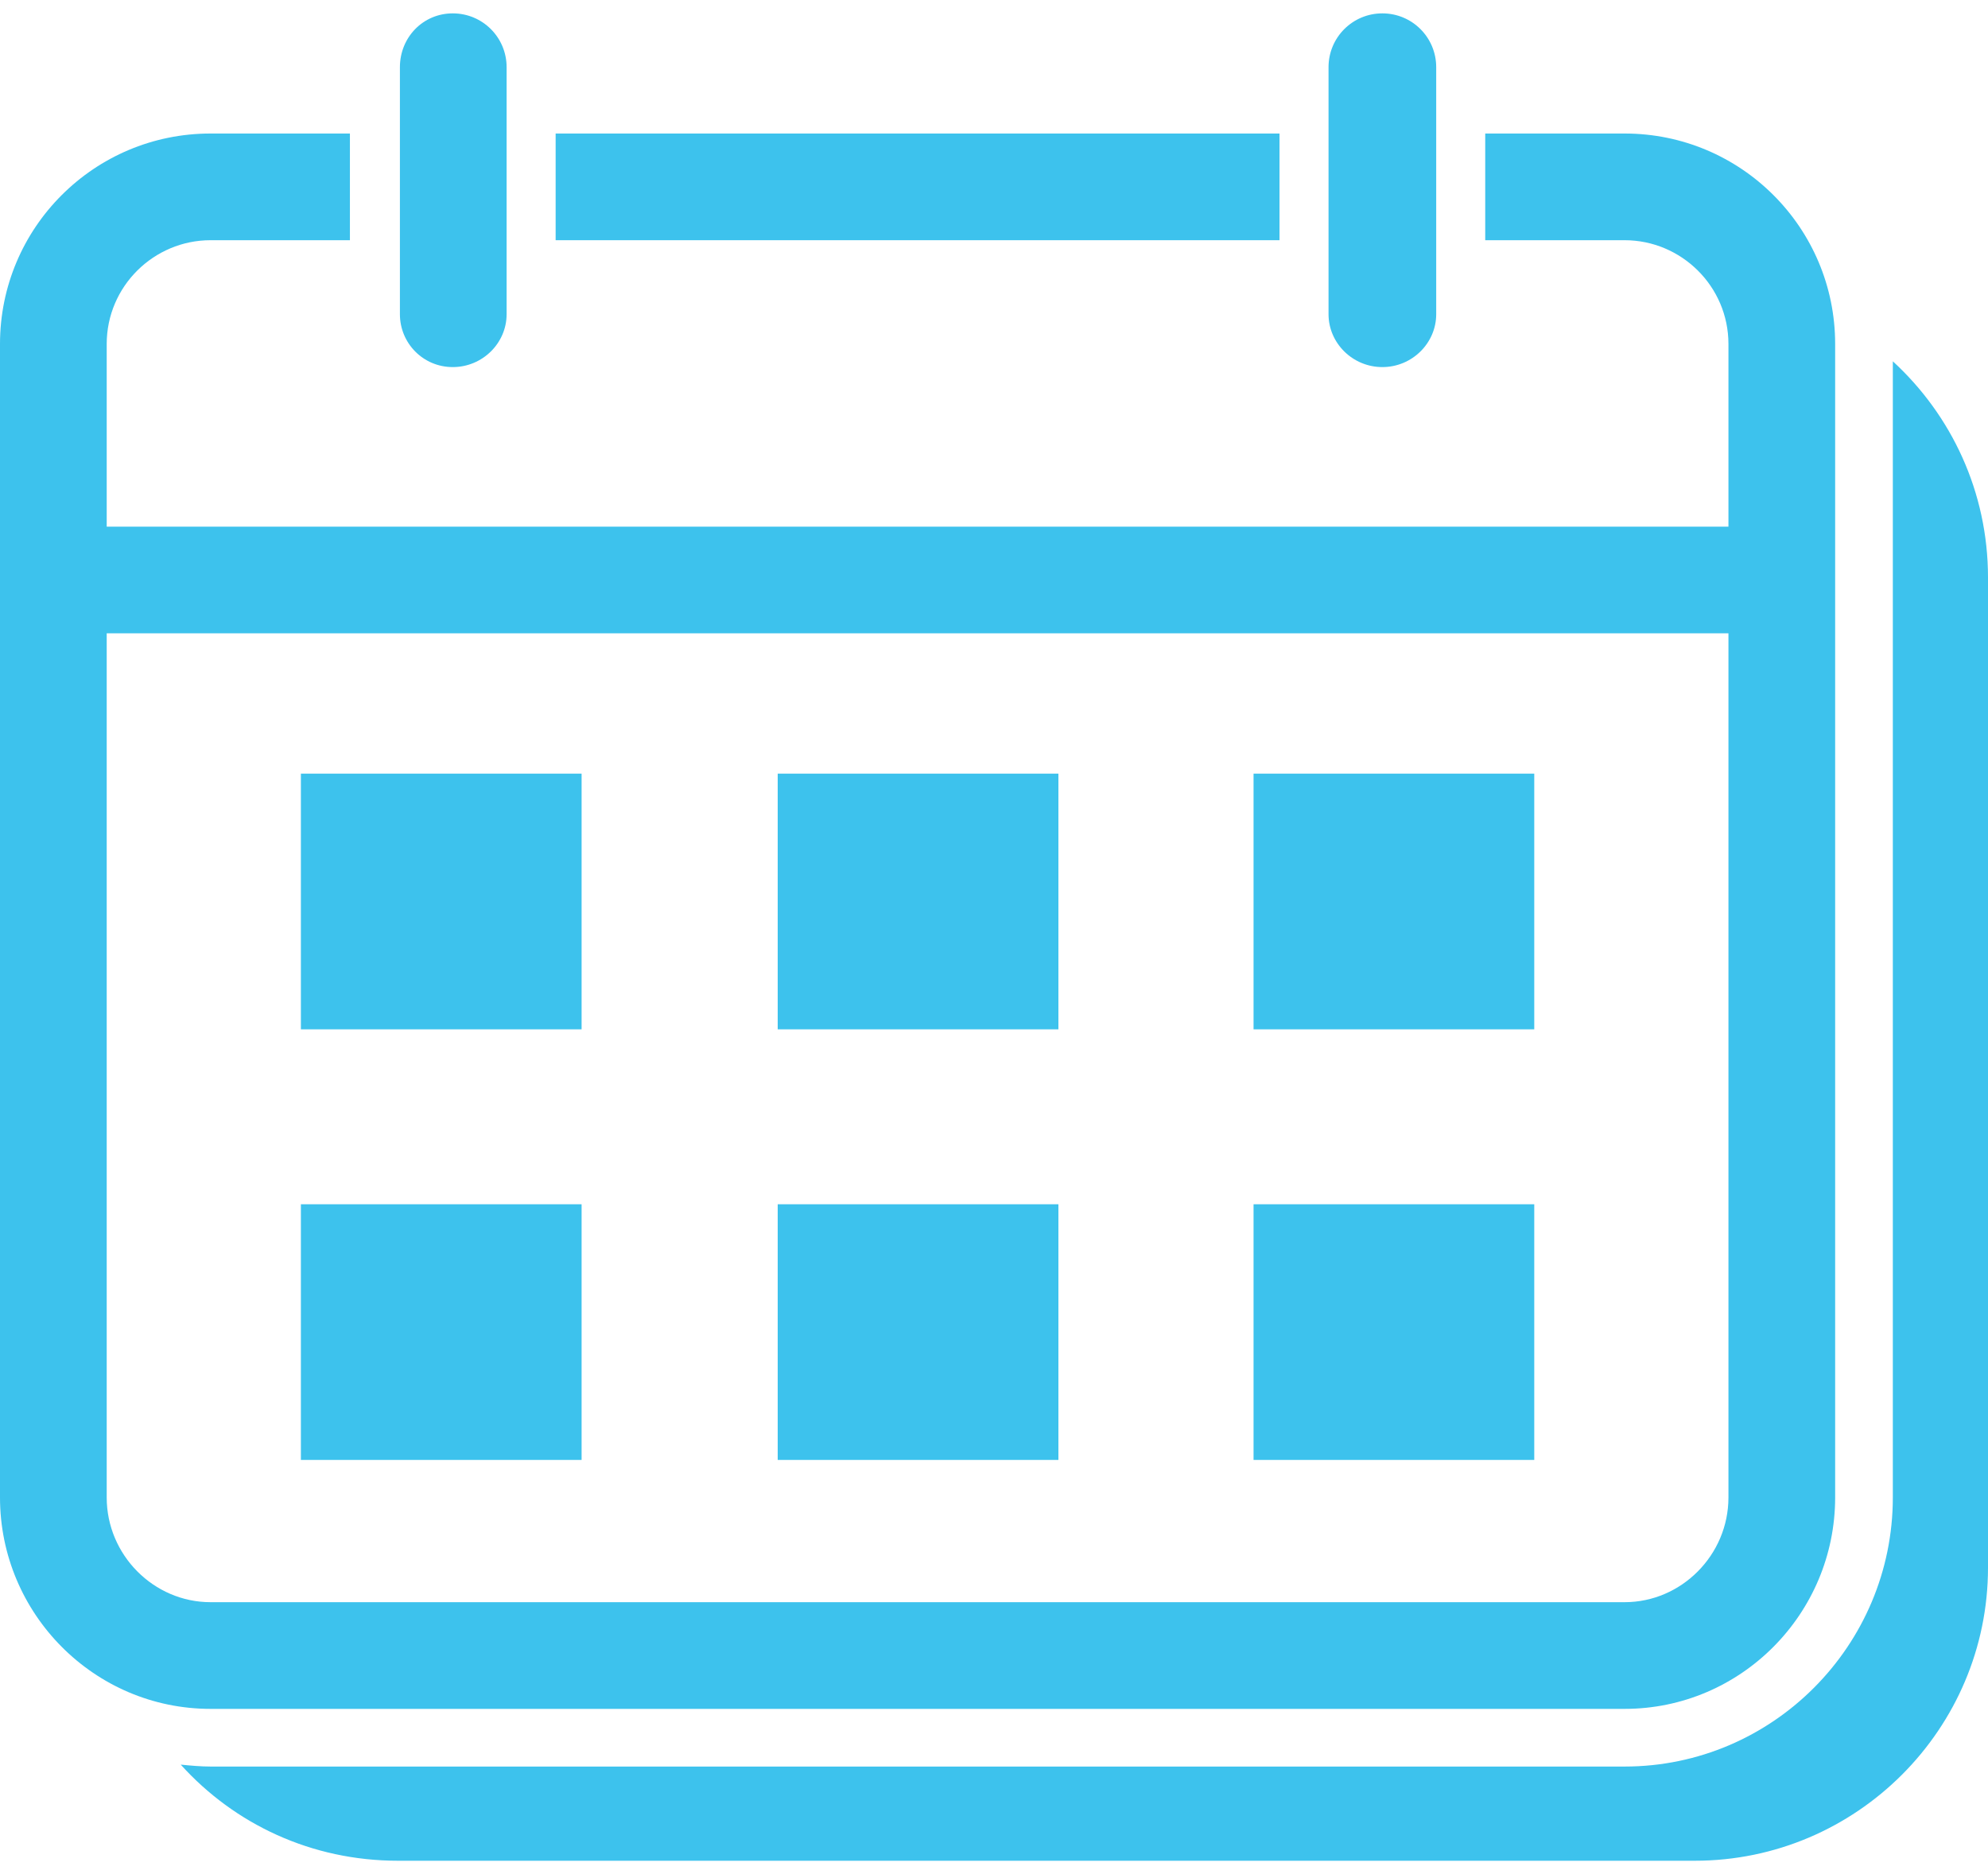
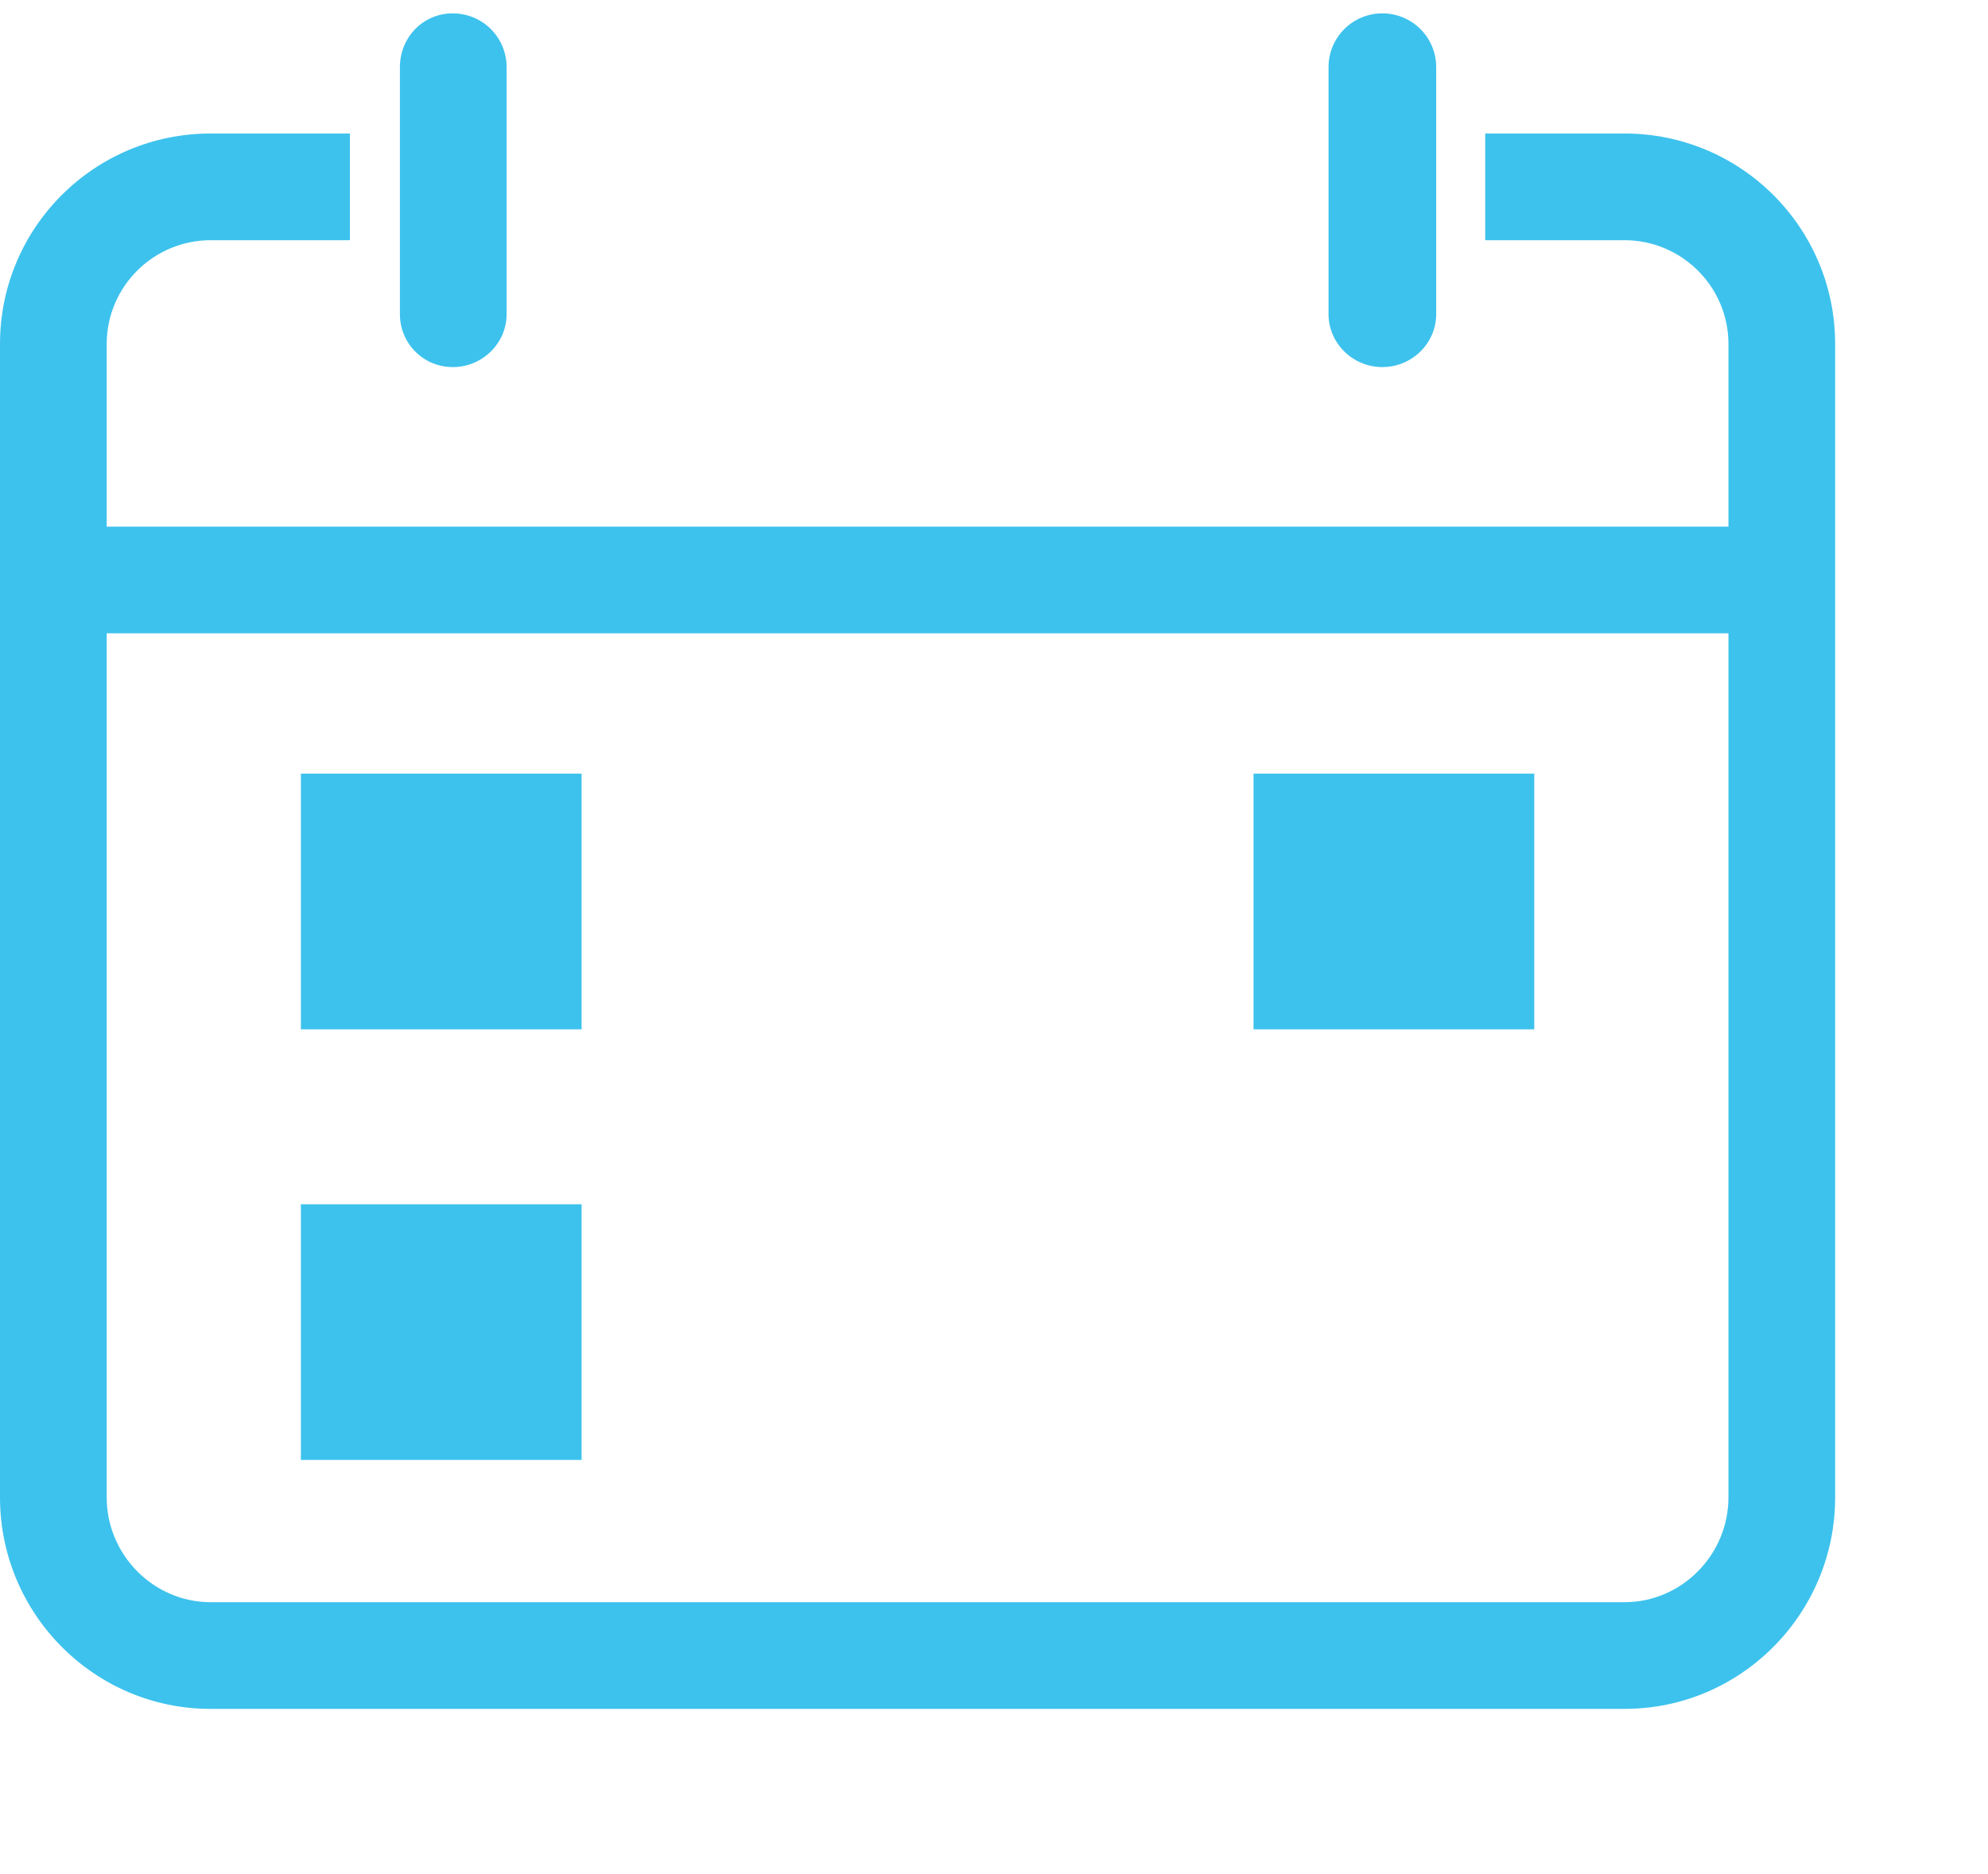
<svg xmlns="http://www.w3.org/2000/svg" xml:space="preserve" width="70px" height="66px" style="shape-rendering:geometricPrecision; text-rendering:geometricPrecision; image-rendering:optimizeQuality; fill-rule:evenodd; clip-rule:evenodd" viewBox="0 0 2.068 1.922">
  <defs>
    <style type="text/css">
   
    .fil0 {fill:#3DC2ED;fill-rule:nonzero}
   
  </style>
  </defs>
  <g id="Layer_x0020_1">
-     <path class="fil0" d="M1.969 0.362l0 1.182c0,0.154 -0.125,0.28 -0.279,0.28l-1.349 0 -0.122 0c-0.01,0 -0.021,-0.001 -0.031,-0.002 0.056,0.062 0.136,0.1 0.226,0.1l1.349 0c0.168,0 0.305,-0.137 0.305,-0.305l0 -1.03c0,-0.089 -0.038,-0.169 -0.099,-0.225z" />
    <path class="fil0" d="M0.471 0.368c0.031,0 0.056,-0.025 0.056,-0.055l0 -0.257c0,-0.031 -0.025,-0.056 -0.056,-0.056 -0.031,0 -0.055,0.025 -0.055,0.056l0 0.257c0,0.03 0.024,0.055 0.055,0.055z" />
-     <polygon class="fil0" points="1.331,0.125 0.578,0.125 0.578,0.236 1.331,0.236 " />
    <path class="fil0" d="M0.111 1.544l0 -0.899 1.687 0 0 0.899c0,0.06 -0.049,0.109 -0.108,0.109l-1.471 0c-0.059,0 -0.108,-0.049 -0.108,-0.109zm1.579 0.22c0.121,0 0.219,-0.099 0.219,-0.22l0 -1.2c0,-0.121 -0.098,-0.219 -0.219,-0.219l-0.145 0 0 0.111 0.145 0c0.059,0 0.108,0.048 0.108,0.108l0 0.19 -1.687 0 0 -0.19c0,-0.06 0.049,-0.108 0.108,-0.108l0.145 0 0 -0.111 -0.145 0c-0.121,0 -0.219,0.098 -0.219,0.219l0 1.2c0,0.121 0.098,0.22 0.219,0.22l1.471 0z" />
    <path class="fil0" d="M1.438 0.368c0.031,0 0.056,-0.025 0.056,-0.055l0 -0.257c0,-0.031 -0.025,-0.056 -0.056,-0.056 -0.031,0 -0.056,0.025 -0.056,0.056l0 0.257c0,0.03 0.025,0.055 0.056,0.055z" />
-     <polygon class="fil0" points="1.101,0.791 0.809,0.791 0.809,1.057 1.101,1.057 " />
-     <polygon class="fil0" points="1.101,1.239 0.809,1.239 0.809,1.505 1.101,1.505 " />
    <polygon class="fil0" points="1.596,0.791 1.304,0.791 1.304,1.057 1.596,1.057 " />
-     <polygon class="fil0" points="1.596,1.239 1.304,1.239 1.304,1.505 1.596,1.505 " />
    <polygon class="fil0" points="0.605,0.791 0.313,0.791 0.313,1.057 0.605,1.057 " />
    <polygon class="fil0" points="0.605,1.239 0.313,1.239 0.313,1.505 0.605,1.505 " />
  </g>
</svg>